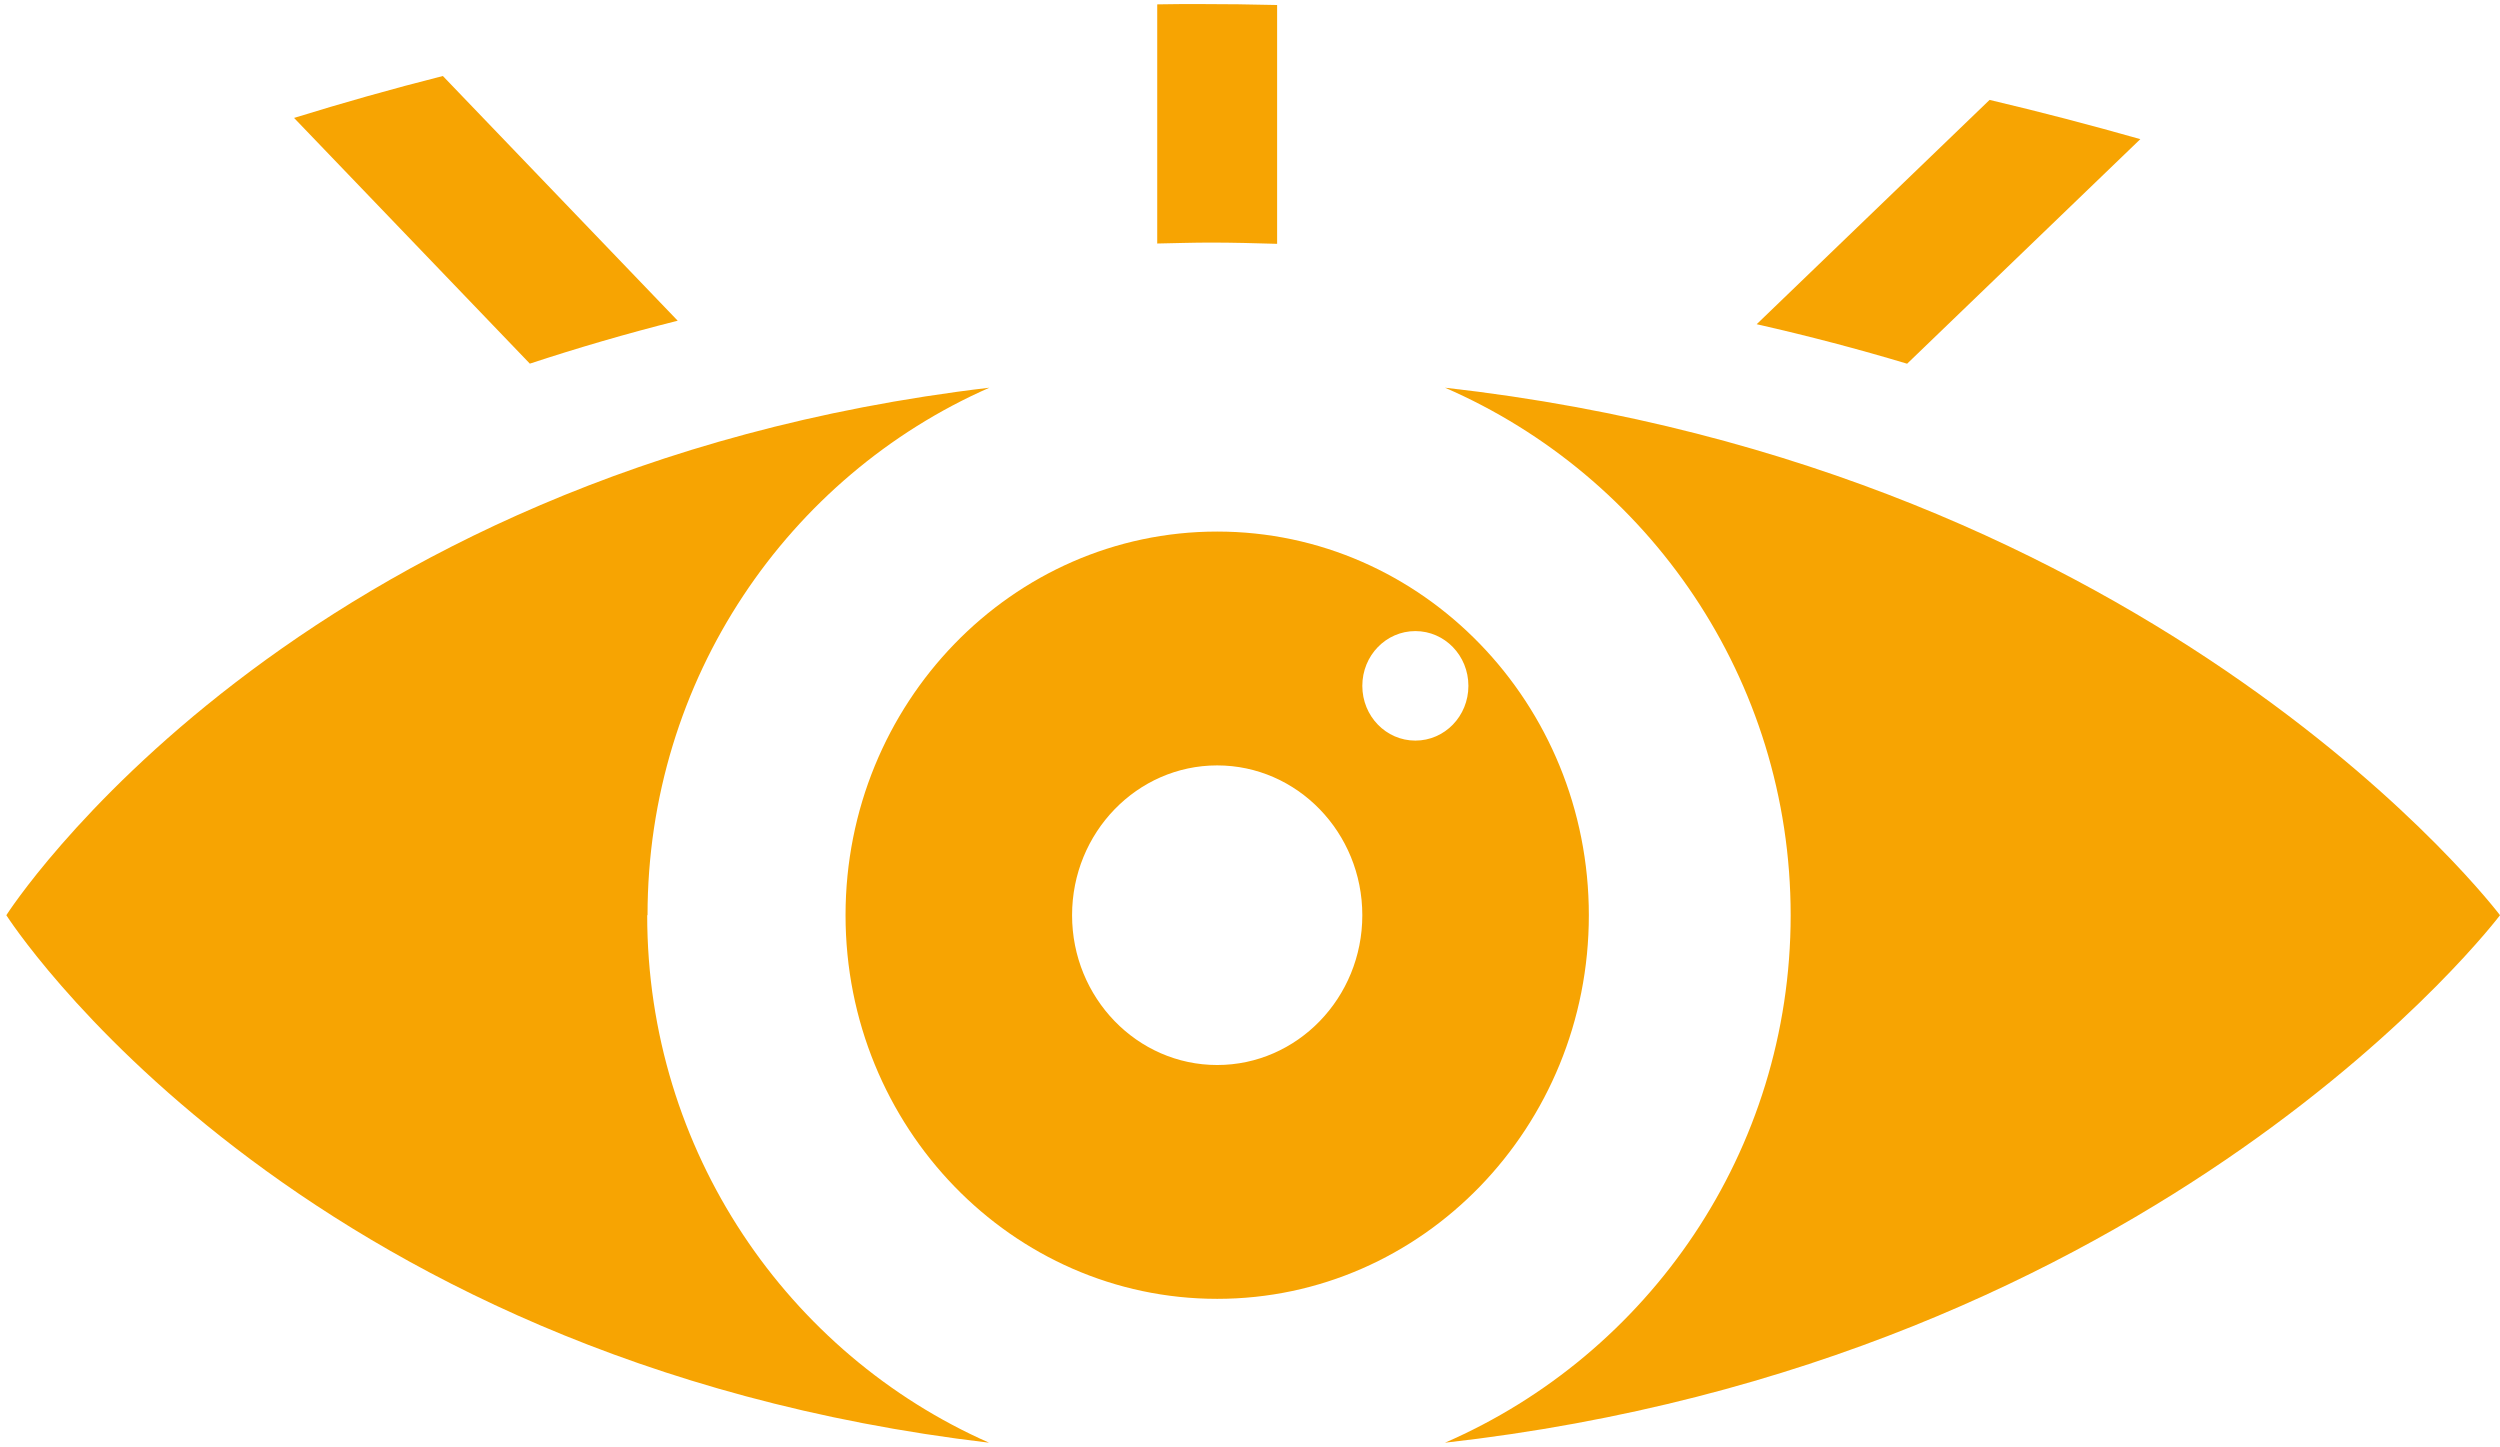
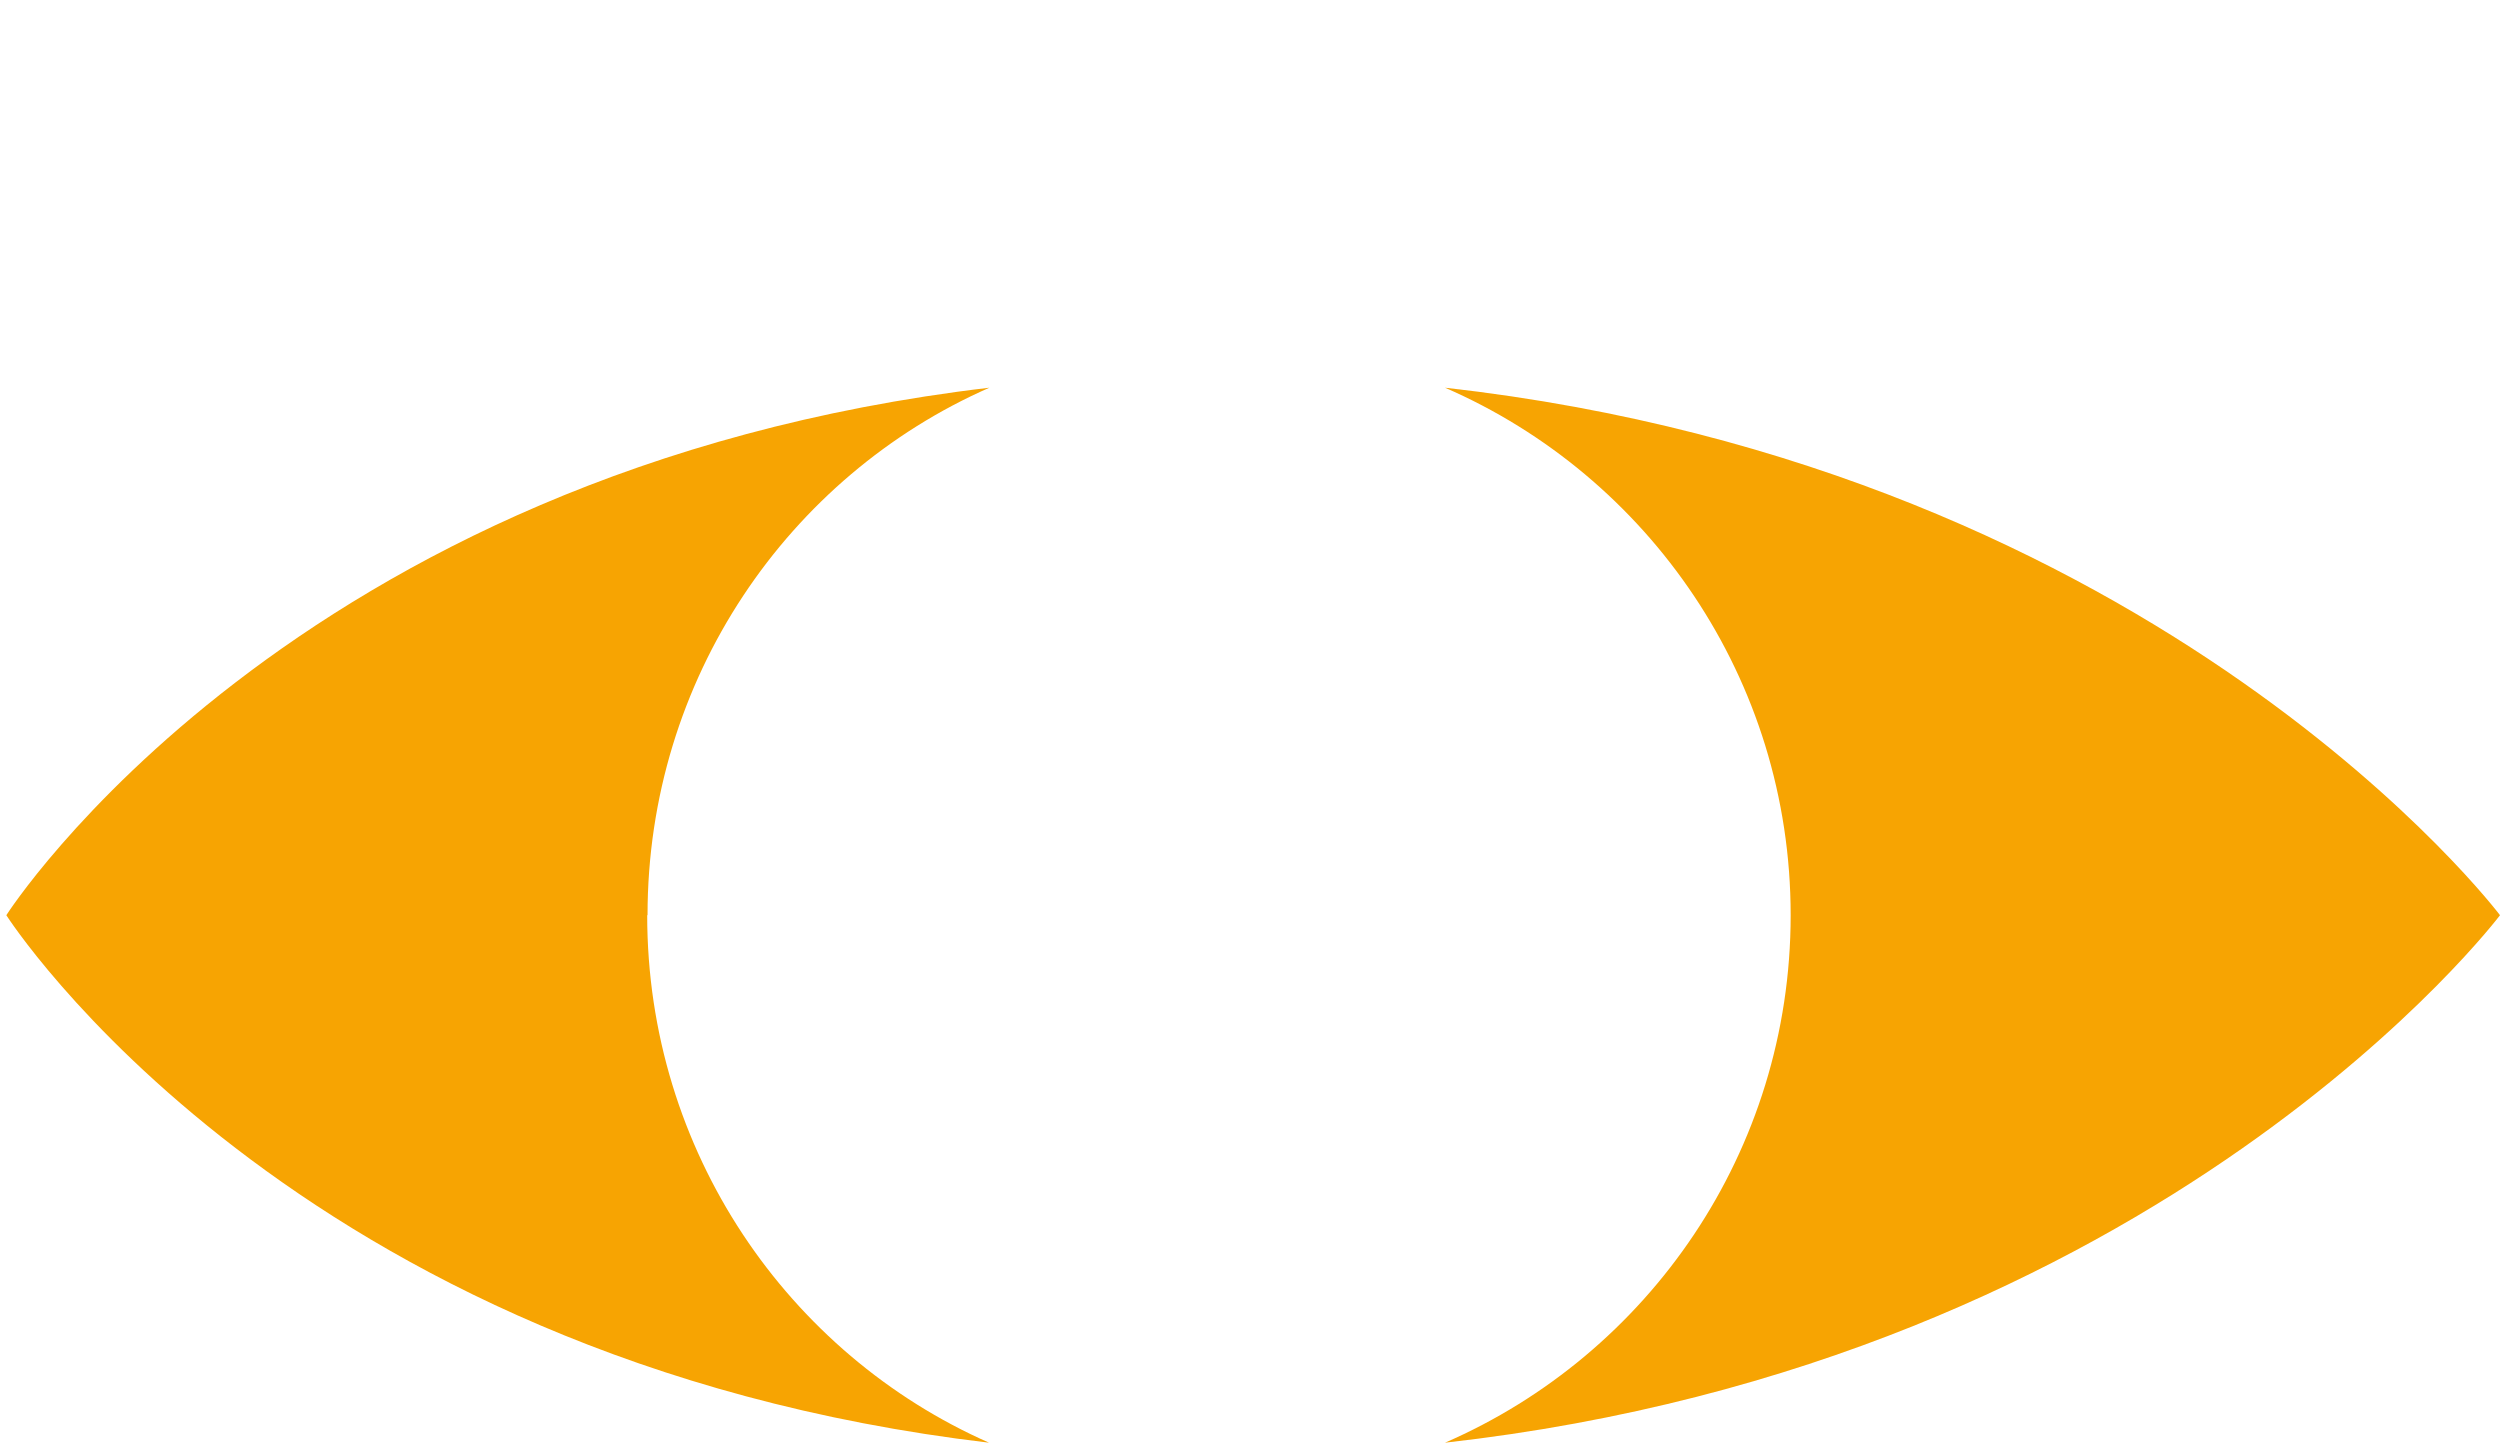
<svg xmlns="http://www.w3.org/2000/svg" width="216" height="125" viewBox="0 0 216 125" fill="none">
  <path d="M124.848 33.497C142.409 41.128 154.713 58.657 154.713 79.074C154.713 99.49 142.409 117.02 124.848 124.65C186.898 117.668 216 79.074 216 79.074C216 79.074 186.898 40.48 124.848 33.497Z" fill="#F7A402" />
  <path d="M55.947 79.074C55.947 58.66 68.106 41.138 85.485 33.497C25.04 40.636 0.547 79.074 0.547 79.074C0.547 79.074 25.04 117.511 85.455 124.65C68.077 116.98 55.918 99.458 55.918 79.074H55.947Z" fill="#F7A402" />
-   <path d="M105.165 45.927C87.438 45.927 73.055 60.775 73.055 79.074C73.055 97.373 87.438 112.22 105.165 112.22C122.892 112.22 137.276 97.373 137.276 79.074C137.276 60.775 122.892 45.927 105.165 45.927ZM105.165 92.017C98.247 92.017 92.627 86.215 92.627 79.074C92.627 71.933 98.247 66.131 105.165 66.131C112.083 66.131 117.704 71.933 117.704 79.074C117.704 86.215 112.083 92.017 105.165 92.017ZM122.287 63.988C119.751 63.988 117.704 61.876 117.704 59.257C117.704 56.639 119.751 54.526 122.287 54.526C124.824 54.526 126.87 56.639 126.87 59.257C126.87 61.876 124.824 63.988 122.287 63.988Z" fill="#F7A402" />
-   <path d="M45.756 31.426C49.831 30.083 54.087 28.834 58.553 27.709L38.263 6.566C33.828 7.69 29.542 8.908 25.406 10.189L45.786 31.426H45.756Z" fill="#F7A402" />
-   <path d="M103.634 0.351C102.4 0.351 101.192 0.351 99.984 0.378V21.04C101.514 21.012 103.044 20.958 104.6 20.958C106.532 20.958 108.437 21.012 110.343 21.067V0.433C108.115 0.378 105.888 0.351 103.634 0.351Z" fill="#F7A402" />
-   <path d="M171.895 8.637L151.777 28.012C156.292 29.033 160.594 30.171 164.775 31.425L184.924 12.022C180.712 10.826 176.38 9.688 171.926 8.637H171.895Z" fill="#F7A402" />
</svg>